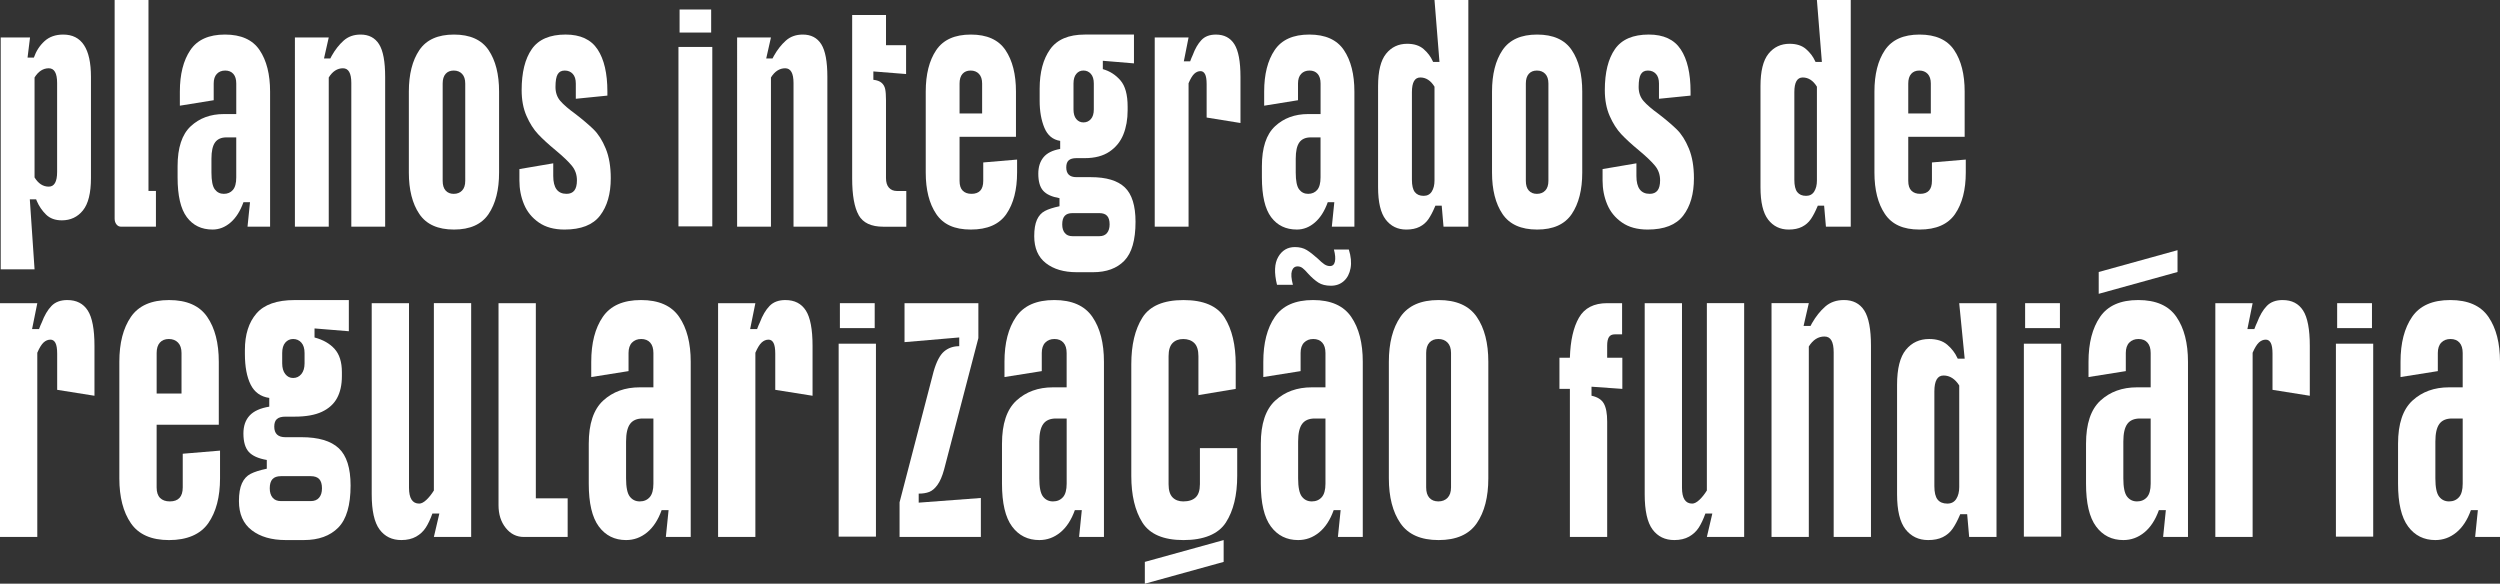
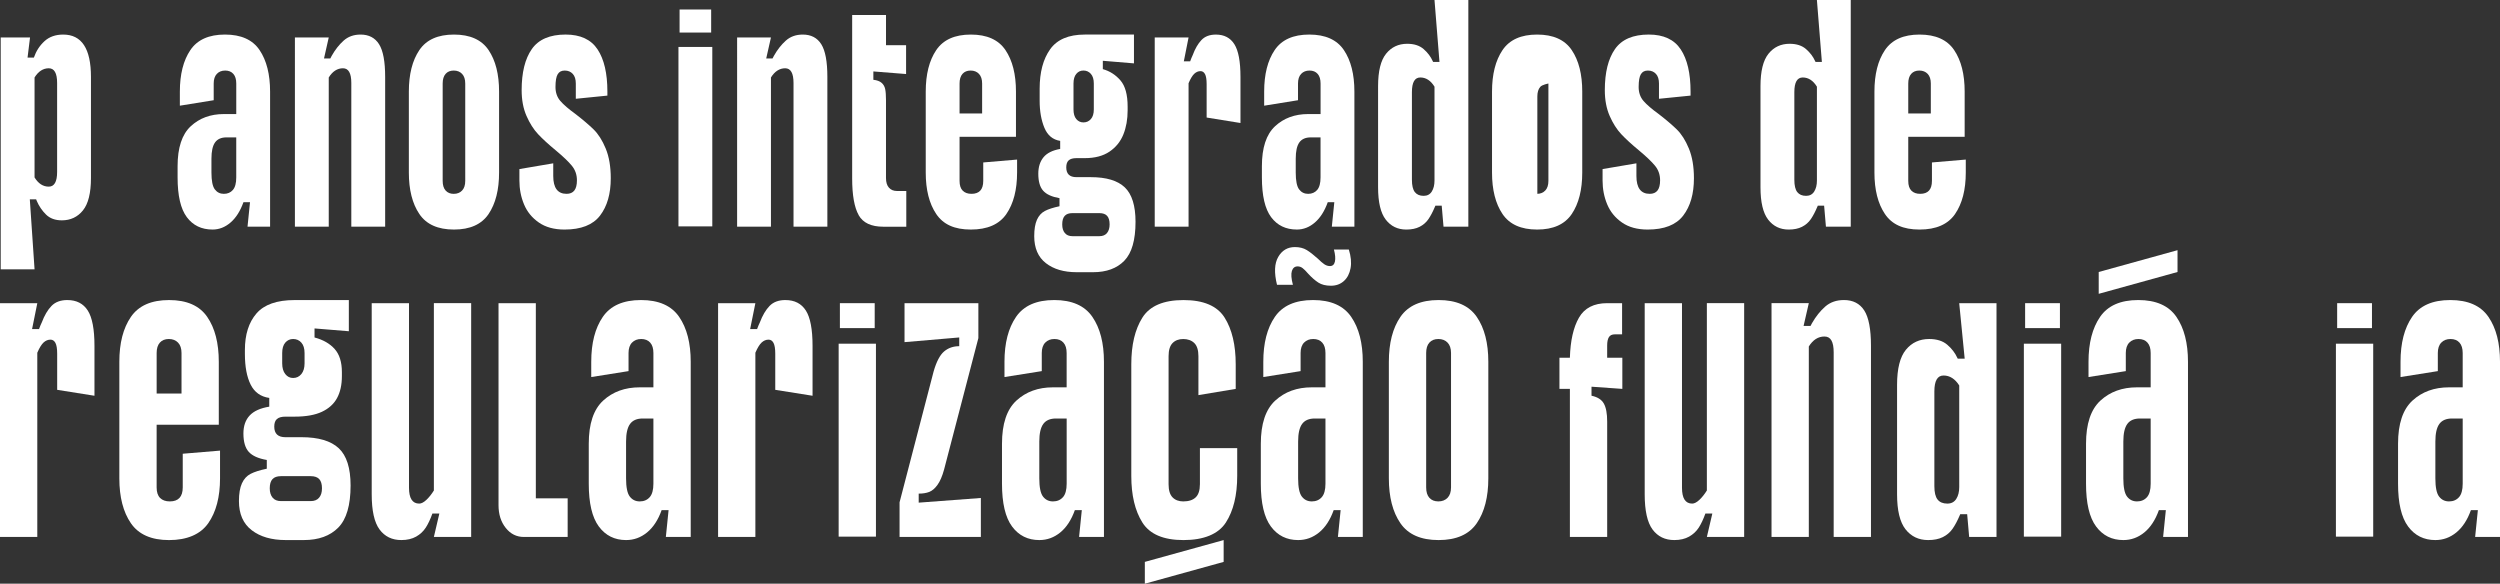
<svg xmlns="http://www.w3.org/2000/svg" id="Camada_2" data-name="Camada 2" viewBox="0 0 1649.74 385.18">
  <rect x="0" y="0" width="1649.74" height="385.18" fill="#333333" stroke="none" />
  <defs>
    <style>
      .cls-1 {
        fill: #fff;
        stroke-width: 0px;
      }
    </style>
  </defs>
  <g id="MICROVILAS">
    <g>
      <path class="cls-1" d="M19.82,24.71l-1.64,13.3h4.17c1.49-4.31,3.82-7.92,7-10.83,3.18-2.91,7.3-4.37,12.36-4.37,12.21,0,18.31,9.31,18.31,27.94v66.71c0,9.88-1.76,17.01-5.29,21.38-3.52,4.37-8.17,6.56-13.92,6.56-4.37,0-7.84-1.27-10.42-3.8-2.58-2.53-4.62-5.51-6.1-8.93l-.45-1.14h-4.17l3.13,46.18H.47V24.71h19.35ZM32.18,123.16c3.67,0,5.51-3.23,5.51-9.69v-58.73c0-6.46-1.84-9.69-5.51-9.69s-6.9,2.03-9.38,6.08v65.95c2.48,4.06,5.61,6.08,9.38,6.08Z" />
-       <path class="cls-1" d="M76.84,148.06c-.8-1.01-1.19-2.28-1.19-3.8V0h22.33v149.58h-18.16c-1.19,0-2.18-.5-2.98-1.52ZM102.9,126.01v23.57h-7.74v-23.57h7.74Z" />
      <path class="cls-1" d="M123.29,143.31c-4.07-5.45-6.1-14.19-6.1-26.23v-7.41c0-12.16,2.88-20.94,8.64-26.32,5.76-5.38,13.05-8.08,21.89-8.08h14.89l-6.7,8.55v-28.7c0-2.79-.65-4.91-1.94-6.37-1.29-1.46-3.08-2.19-5.36-2.19s-4.12.73-5.51,2.19c-1.39,1.46-2.08,3.58-2.08,6.37v11.02l-22.33,3.61v-9.31c0-11.4,2.31-20.53,6.92-27.37s12.23-10.26,22.85-10.26,18.24,3.42,22.85,10.26,6.92,15.97,6.92,27.37v89.14h-14.89l1.64-16.16h-4.32c-2.08,5.83-4.91,10.3-8.49,13.4s-7.54,4.66-11.91,4.66c-7.25,0-12.9-2.72-16.97-8.17ZM153.67,125.35c1.49-1.71,2.23-4.47,2.23-8.27v-36.11l6.7,9.69h-13.1c-3.48,0-6.01,1.11-7.59,3.33-1.59,2.22-2.38,5.8-2.38,10.74v9.12c0,5.45.74,9.16,2.23,11.12,1.49,1.97,3.47,2.95,5.96,2.95s4.47-.86,5.96-2.57Z" />
      <path class="cls-1" d="M194.61,24.71h22.33l-3.13,13.87h4.17l.89-1.71c2.28-4.05,4.91-7.41,7.89-10.07,2.98-2.66,6.7-3.99,11.17-3.99,5.46,0,9.53,2.12,12.21,6.37,2.68,4.25,4.02,11.44,4.02,21.57v98.83h-22.33V54.74c0-6.46-1.84-9.69-5.51-9.69s-6.9,2.03-9.38,6.08v98.45h-22.33V24.71Z" />
      <path class="cls-1" d="M276.72,33.07c4.62-6.84,12.23-10.26,22.85-10.26s18.24,3.42,22.85,10.26c4.62,6.84,6.92,15.97,6.92,27.37v53.41c0,11.4-2.31,20.53-6.92,27.37-4.62,6.84-12.23,10.26-22.85,10.26s-18.24-3.42-22.85-10.26c-4.62-6.84-6.92-15.96-6.92-27.37v-53.41c0-11.4,2.31-20.53,6.92-27.37ZM294.06,125.73c1.29,1.46,3.08,2.19,5.36,2.19s4.12-.73,5.51-2.19c1.39-1.46,2.08-3.58,2.08-6.37V55.12c0-2.79-.7-4.91-2.08-6.37-1.39-1.46-3.23-2.19-5.51-2.19s-4.07.73-5.36,2.19c-1.29,1.46-1.94,3.58-1.94,6.37v64.24c0,2.79.64,4.91,1.94,6.37Z" />
      <path class="cls-1" d="M377.96,48.75c-1.34-1.46-3.1-2.19-5.29-2.19s-3.62.79-4.62,2.38c-.99,1.59-1.49,4.4-1.49,8.46,0,3.68,1.07,6.75,3.2,9.22,2.13,2.47,5.48,5.35,10.05,8.65,4.76,3.68,8.71,7.03,11.84,10.07,3.13,3.04,5.81,7.25,8.04,12.64,2.23,5.39,3.35,11.94,3.35,19.67,0,10.26-2.36,18.47-7.07,24.61-4.72,6.15-12.53,9.22-23.45,9.22-6.85,0-12.51-1.55-16.97-4.66-4.47-3.1-7.72-7.09-9.75-11.97-2.04-4.88-3.05-10.1-3.05-15.68v-7.6l22.33-3.8v8.36c0,7.86,2.93,11.78,8.78,11.78,2.28,0,3.99-.73,5.14-2.19,1.14-1.46,1.71-3.71,1.71-6.75,0-3.67-1.12-6.87-3.35-9.6-2.23-2.72-5.78-6.11-10.65-10.17-4.76-3.93-8.64-7.48-11.61-10.64-2.98-3.17-5.53-7.19-7.67-12.07-2.14-4.88-3.2-10.55-3.2-17.01,0-11.66,2.23-20.68,6.7-27.08,4.47-6.4,11.91-9.6,22.33-9.6,9.73,0,16.75,3.26,21.07,9.79,4.32,6.53,6.48,15.81,6.48,27.84v2.66l-20.84,2.09v-10.07c0-2.79-.67-4.91-2.01-6.37Z" />
      <path class="cls-1" d="M447.71,30.98h22.33v118.41h-22.33V30.98ZM448.45,6.27h20.84v15.21h-20.84V6.27Z" />
      <path class="cls-1" d="M486.42,24.71h22.33l-3.13,13.87h4.17l.89-1.71c2.28-4.05,4.91-7.41,7.89-10.07,2.98-2.66,6.7-3.99,11.17-3.99,5.46,0,9.53,2.12,12.21,6.37,2.68,4.25,4.02,11.44,4.02,21.57v98.83h-22.33V54.74c0-6.46-1.84-9.69-5.51-9.69s-6.9,2.03-9.38,6.08v98.45h-22.33V24.71Z" />
      <path class="cls-1" d="M566.66,141.98c-2.88-5.07-4.32-13.18-4.32-24.33V9.88h22.33v19.96h13.25v19.01l-21.59-1.71v5.51c2.38.26,4.19.92,5.43,2,1.24,1.08,2.03,2.47,2.38,4.18.35,1.71.52,4.09.52,7.13v51.51c0,2.79.64,4.91,1.94,6.37,1.29,1.46,3.08,2.19,5.36,2.19h6.1v23.57h-15.19c-7.94,0-13.35-2.53-16.23-7.6Z" />
      <path class="cls-1" d="M664.11,141.22c-4.72,6.84-12.53,10.26-23.45,10.26s-18.24-3.42-22.85-10.26c-4.62-6.84-6.92-15.96-6.92-27.37v-53.41c0-11.4,2.31-20.53,6.92-27.37,4.62-6.84,12.23-10.26,22.85-10.26s18.24,3.42,22.85,10.26c4.62,6.84,6.92,15.97,6.92,27.37v29.84h-22.33v-35.16c0-2.79-.7-4.91-2.08-6.37-1.39-1.46-3.23-2.19-5.51-2.19s-4.07.73-5.36,2.19c-1.29,1.46-1.94,3.58-1.94,6.37v64.24c0,2.92.69,5.07,2.08,6.46,1.39,1.4,3.32,2.09,5.81,2.09,5.16,0,7.74-2.85,7.74-8.55v-12.16l22.33-1.9v8.55c0,11.4-2.36,20.53-7.07,27.37ZM669.09,74.88v15.4h-45.41v-15.4h45.41Z" />
      <path class="cls-1" d="M692.99,32.5c4.62-6.46,12.23-9.69,22.85-9.69h32.46v19.01l-20.55-1.71v5.51c4.56,1.27,8.44,3.74,11.61,7.41,3.18,3.68,4.76,9.44,4.76,17.3v2.47c0,5.96-.94,11.28-2.83,15.96-1.89,4.69-4.94,8.46-9.16,11.31-4.22,2.85-9.65,4.28-16.3,4.28h-5.51c-2.28,0-3.97.48-5.06,1.43-1.09.95-1.64,2.5-1.64,4.66,0,4.31,2.23,6.46,6.7,6.46h9.53c10.22,0,17.69,2.25,22.41,6.75,4.71,4.5,7.07,12.07,7.07,22.71,0,12.04-2.46,20.59-7.37,25.66-4.91,5.07-11.79,7.6-20.62,7.6h-10.87c-8.44,0-15.21-2-20.32-5.99-5.11-3.99-7.67-9.92-7.67-17.77,0-4.56.6-8.17,1.79-10.83,1.19-2.66,2.93-4.59,5.21-5.8,2.28-1.2,5.51-2.25,9.68-3.14v-5.32c-5.06-.89-8.66-2.53-10.79-4.94-2.14-2.41-3.2-6.14-3.2-11.21,0-4.43,1.14-8.04,3.42-10.83,2.28-2.79,5.96-4.62,11.02-5.51v-5.32c-4.86-.76-8.34-3.64-10.42-8.65-2.08-5-3.13-10.93-3.13-17.77v-7.98c0-10.9,2.31-19.58,6.92-26.04ZM702.67,153.76c1.14,1.39,2.8,2.09,4.99,2.09h17.87c2.18,0,3.85-.7,4.99-2.09,1.14-1.4,1.71-3.3,1.71-5.7,0-2.53-.55-4.4-1.64-5.61-1.09-1.2-2.78-1.81-5.06-1.81h-17.87c-2.28,0-3.97.6-5.06,1.81-1.09,1.21-1.64,3.07-1.64,5.61s.57,4.31,1.71,5.7ZM710.26,78.59c1.24,1.46,2.8,2.19,4.69,2.19,1.98,0,3.62-.73,4.91-2.19,1.29-1.46,1.94-3.58,1.94-6.37v-17.11c0-2.79-.65-4.91-1.94-6.37-1.29-1.46-2.93-2.19-4.91-2.19s-3.45.73-4.69,2.19c-1.24,1.46-1.86,3.58-1.86,6.37v17.11c0,2.79.62,4.91,1.86,6.37Z" />
      <path class="cls-1" d="M795.2,48.94c-.7-1.33-1.69-2-2.98-2-1.49,0-2.85.57-4.09,1.71-1.24,1.14-2.51,3.23-3.8,6.27v94.65h-22.33V24.71h22.33l-3.13,15.78h4.17c.6-1.65,1.14-2.98,1.64-3.99,1.59-4.31,3.52-7.67,5.81-10.07,2.28-2.41,5.46-3.61,9.53-3.61,5.46,0,9.53,2.12,12.21,6.37,2.68,4.25,4.02,11.44,4.02,21.57v30.41l-22.33-3.61v-22.05c0-3.04-.35-5.23-1.04-6.56Z" />
      <path class="cls-1" d="M838.82,143.31c-4.07-5.45-6.1-14.19-6.1-26.23v-7.41c0-12.16,2.88-20.94,8.64-26.32,5.76-5.38,13.05-8.08,21.89-8.08h14.89l-6.7,8.55v-28.7c0-2.79-.65-4.91-1.94-6.37-1.29-1.46-3.08-2.19-5.36-2.19s-4.12.73-5.51,2.19c-1.39,1.46-2.08,3.58-2.08,6.37v11.02l-22.33,3.61v-9.31c0-11.4,2.31-20.53,6.92-27.37s12.23-10.26,22.85-10.26,18.24,3.42,22.85,10.26,6.92,15.97,6.92,27.37v89.14h-14.89l1.64-16.16h-4.32c-2.08,5.83-4.91,10.3-8.49,13.4s-7.54,4.66-11.91,4.66c-7.25,0-12.9-2.72-16.97-8.17ZM869.19,125.35c1.49-1.71,2.23-4.47,2.23-8.27v-36.11l6.7,9.69h-13.1c-3.48,0-6.01,1.11-7.59,3.33-1.59,2.22-2.38,5.8-2.38,10.74v9.12c0,5.45.74,9.16,2.23,11.12,1.49,1.97,3.47,2.95,5.96,2.95s4.47-.86,5.96-2.57Z" />
      <path class="cls-1" d="M952.57,149.58l-1.19-13.87h-4.17l-.15.38c-1.49,3.55-2.98,6.4-4.47,8.55-1.49,2.16-3.42,3.83-5.81,5.04-2.38,1.2-5.31,1.81-8.78,1.81-5.66,0-10.18-2.19-13.55-6.56-3.38-4.37-5.06-11.5-5.06-21.38V56.83c0-9.88,1.76-17.01,5.29-21.38,3.52-4.37,8.16-6.56,13.92-6.56,4.56,0,8.19,1.17,10.87,3.52,2.68,2.35,4.66,4.97,5.96,7.89l.3.57h4.17l-3.28-40.86h22.33v149.58h-16.38ZM937.23,51.13c-3.67,0-5.51,3.23-5.51,9.69v57.78c0,3.8.64,6.53,1.94,8.17,1.29,1.65,3.22,2.47,5.81,2.47,2.38,0,4.17-.95,5.36-2.85,1.19-1.9,1.79-4.31,1.79-7.22v-61.96c-2.48-4.05-5.61-6.08-9.38-6.08Z" />
-       <path class="cls-1" d="M991.5,33.07c4.62-6.84,12.23-10.26,22.85-10.26s18.24,3.42,22.85,10.26c4.62,6.84,6.92,15.97,6.92,27.37v53.41c0,11.4-2.31,20.53-6.92,27.37-4.62,6.84-12.23,10.26-22.85,10.26s-18.24-3.42-22.85-10.26c-4.62-6.84-6.92-15.96-6.92-27.37v-53.41c0-11.4,2.31-20.53,6.92-27.37ZM1008.84,125.73c1.29,1.46,3.08,2.19,5.36,2.19s4.12-.73,5.51-2.19c1.39-1.46,2.08-3.58,2.08-6.37V55.12c0-2.79-.7-4.91-2.08-6.37-1.39-1.46-3.23-2.19-5.51-2.19s-4.07.73-5.36,2.19c-1.29,1.46-1.94,3.58-1.94,6.37v64.24c0,2.79.64,4.91,1.94,6.37Z" />
+       <path class="cls-1" d="M991.5,33.07c4.62-6.84,12.23-10.26,22.85-10.26s18.24,3.42,22.85,10.26c4.62,6.84,6.92,15.97,6.92,27.37v53.41c0,11.4-2.31,20.53-6.92,27.37-4.62,6.84-12.23,10.26-22.85,10.26s-18.24-3.42-22.85-10.26c-4.62-6.84-6.92-15.96-6.92-27.37v-53.41c0-11.4,2.31-20.53,6.92-27.37ZM1008.84,125.73c1.29,1.46,3.08,2.19,5.36,2.19s4.12-.73,5.51-2.19c1.39-1.46,2.08-3.58,2.08-6.37V55.12s-4.07.73-5.36,2.19c-1.29,1.46-1.94,3.58-1.94,6.37v64.24c0,2.79.64,4.91,1.94,6.37Z" />
      <path class="cls-1" d="M1092.74,48.75c-1.34-1.46-3.1-2.19-5.29-2.19s-3.62.79-4.62,2.38c-.99,1.59-1.49,4.4-1.49,8.46,0,3.68,1.07,6.75,3.2,9.22,2.13,2.47,5.48,5.35,10.05,8.65,4.76,3.68,8.71,7.03,11.84,10.07,3.13,3.04,5.81,7.25,8.04,12.64,2.23,5.39,3.35,11.94,3.35,19.67,0,10.26-2.36,18.47-7.07,24.61-4.72,6.15-12.53,9.22-23.45,9.22-6.85,0-12.51-1.55-16.97-4.66-4.47-3.1-7.72-7.09-9.75-11.97-2.04-4.88-3.05-10.1-3.05-15.68v-7.6l22.33-3.8v8.36c0,7.86,2.93,11.78,8.78,11.78,2.28,0,3.99-.73,5.14-2.19,1.14-1.46,1.71-3.71,1.71-6.75,0-3.67-1.12-6.87-3.35-9.6-2.23-2.72-5.78-6.11-10.65-10.17-4.76-3.93-8.64-7.48-11.61-10.64-2.98-3.17-5.53-7.19-7.67-12.07-2.14-4.88-3.2-10.55-3.2-17.01,0-11.66,2.23-20.68,6.7-27.08,4.47-6.4,11.91-9.6,22.33-9.6,9.73,0,16.75,3.26,21.07,9.79,4.32,6.53,6.48,15.81,6.48,27.84v2.66l-20.84,2.09v-10.07c0-2.79-.67-4.91-2.01-6.37Z" />
      <path class="cls-1" d="M1204.92,149.58l-1.19-13.87h-4.17l-.15.38c-1.49,3.55-2.98,6.4-4.47,8.55-1.49,2.16-3.42,3.83-5.81,5.04-2.38,1.2-5.31,1.81-8.78,1.81-5.66,0-10.18-2.19-13.55-6.56-3.38-4.37-5.06-11.5-5.06-21.38V56.83c0-9.88,1.76-17.01,5.29-21.38,3.52-4.37,8.16-6.56,13.92-6.56,4.56,0,8.19,1.17,10.87,3.52,2.68,2.35,4.66,4.97,5.96,7.89l.3.57h4.17l-3.28-40.86h22.33v149.58h-16.38ZM1189.59,51.13c-3.67,0-5.51,3.23-5.51,9.69v57.78c0,3.8.64,6.53,1.94,8.17,1.29,1.65,3.22,2.47,5.81,2.47,2.38,0,4.17-.95,5.36-2.85,1.19-1.9,1.79-4.31,1.79-7.22v-61.96c-2.48-4.05-5.61-6.08-9.38-6.08Z" />
      <path class="cls-1" d="M1290.15,141.22c-4.72,6.84-12.53,10.26-23.45,10.26s-18.24-3.42-22.85-10.26c-4.62-6.84-6.92-15.96-6.92-27.37v-53.41c0-11.4,2.31-20.53,6.92-27.37,4.62-6.84,12.23-10.26,22.85-10.26s18.24,3.42,22.85,10.26c4.62,6.84,6.92,15.97,6.92,27.37v29.84h-22.33v-35.16c0-2.79-.7-4.91-2.08-6.37-1.39-1.46-3.23-2.19-5.51-2.19s-4.07.73-5.36,2.19c-1.29,1.46-1.94,3.58-1.94,6.37v64.24c0,2.92.69,5.07,2.08,6.46,1.39,1.4,3.32,2.09,5.81,2.09,5.16,0,7.74-2.85,7.74-8.55v-12.16l22.33-1.9v8.55c0,11.4-2.36,20.53-7.07,27.37ZM1295.14,74.88v15.4h-45.41v-15.4h45.41Z" />
    </g>
    <g>
      <path class="cls-1" d="M44.46,198c-4.49,0-7.99,1.3-10.5,3.91-2.52,2.61-4.65,6.24-6.4,10.9-.55,1.1-1.15,2.54-1.8,4.32h-4.59l3.45-17.07H0v154.27h24.61v-121.56c1.42-3.29,2.82-5.55,4.18-6.79,1.37-1.23,2.87-1.85,4.51-1.85,1.42,0,2.51.72,3.28,2.16.76,1.44,1.15,3.81,1.15,7.1v23.86l24.61,3.91v-32.91c0-10.97-1.48-18.75-4.43-23.35-2.95-4.59-7.44-6.89-13.45-6.89Z" />
      <path class="cls-1" d="M120.59,321.62c0,6.17-2.85,9.26-8.53,9.26-2.74,0-4.87-.75-6.4-2.26-1.53-1.51-2.3-3.84-2.3-6.99v-41.34h41.02v-41.55c0-12.34-2.54-22.21-7.63-29.62-5.09-7.41-13.48-11.11-25.18-11.11s-20.1,3.7-25.19,11.11c-5.09,7.41-7.63,17.28-7.63,29.62v76.93c0,12.34,2.54,22.21,7.63,29.62,5.09,7.4,13.48,11.11,25.19,11.11s20.64-3.7,25.84-11.11c5.19-7.41,7.79-17.28,7.79-29.62v-18.31l-24.61,2.06v22.21ZM105.5,226.08c1.42-1.58,3.39-2.37,5.91-2.37s4.54.79,6.07,2.37c1.53,1.58,2.3,3.88,2.3,6.89v26.74h-16.41v-26.74c0-3.01.71-5.31,2.13-6.89Z" />
      <path class="cls-1" d="M198.86,288.51h-10.5c-4.92,0-7.38-2.33-7.38-6.99,0-2.33.6-4.01,1.8-5.04,1.2-1.03,3.06-1.54,5.58-1.54h6.07c7.44,0,13.43-1.06,17.97-3.19,4.54-2.12,7.88-5.14,10.01-9.05s3.2-8.74,3.2-14.5v-2.67c0-6.58-1.59-11.65-4.76-15.22-3.17-3.56-7.6-6.1-13.29-7.61v-5.97l22.64,1.85v-20.57h-35.77c-11.71,0-20.1,2.95-25.19,8.84-5.09,5.9-7.63,13.92-7.63,24.07v2.67c0,8.37,1.26,15.09,3.77,20.16,2.52,5.07,6.62,8.02,12.31,8.84v5.76c-5.91.96-10.23,2.92-12.96,5.86-2.74,2.95-4.1,6.89-4.1,11.83,0,5.49,1.17,9.53,3.53,12.14,2.35,2.61,6.32,4.39,11.9,5.35v5.76c-4.59.96-8.15,2.09-10.67,3.39-2.52,1.3-4.43,3.39-5.74,6.27-1.31,2.88-1.97,6.79-1.97,11.72,0,8.5,2.81,14.91,8.45,19.23,5.63,4.32,13.1,6.48,22.4,6.48h11.98c9.73,0,17.31-2.74,22.72-8.23,5.41-5.48,8.12-14.74,8.12-27.77,0-11.52-2.6-19.71-7.79-24.58-5.2-4.87-13.43-7.3-24.69-7.3ZM186.22,232.97c0-3.01.68-5.31,2.05-6.89,1.37-1.58,3.09-2.37,5.17-2.37,2.19,0,3.99.79,5.41,2.37,1.42,1.58,2.13,3.88,2.13,6.89v6.79c0,3.02-.71,5.38-2.13,7.1-1.42,1.72-3.23,2.57-5.41,2.57s-3.8-.85-5.17-2.57c-1.37-1.71-2.05-4.08-2.05-7.1v-6.79ZM210.59,328.41c-1.26,1.51-3.09,2.26-5.5,2.26h-19.69c-2.41,0-4.24-.75-5.5-2.26-1.26-1.51-1.89-3.56-1.89-6.17,0-2.74.6-4.76,1.81-6.07,1.2-1.3,3.06-1.95,5.58-1.95h19.69c2.52,0,4.37.65,5.58,1.95,1.2,1.3,1.8,3.33,1.8,6.07s-.63,4.66-1.89,6.17Z" />
      <path class="cls-1" d="M286.31,323.68c-1.53,2.47-3.17,4.52-4.92,6.17-1.75,1.65-3.34,2.47-4.76,2.47-4.49,0-6.73-3.5-6.73-10.49v-121.77h-24.61v126.09c0,10.83,1.72,18.58,5.17,23.24,3.45,4.66,8.23,6.99,14.36,6.99,3.83,0,7.08-.76,9.76-2.26,2.68-1.51,4.81-3.5,6.4-5.97,1.58-2.47,3.04-5.55,4.35-9.26h4.59l-3.61,15.43h24.61v-154.27h-24.61v123.62Z" />
      <path class="cls-1" d="M353.58,200.06h-24.61v133.29c0,6.04,1.58,11.04,4.76,15.02,3.17,3.98,7.16,5.97,11.98,5.97h28.88v-25.51h-21v-128.76Z" />
      <path class="cls-1" d="M422.98,198c-11.71,0-20.1,3.7-25.19,11.11-5.09,7.41-7.63,17.28-7.63,29.62v10.08l24.61-3.91v-11.93c0-3.01.76-5.31,2.3-6.89,1.53-1.58,3.55-2.37,6.07-2.37s4.48.79,5.91,2.37c1.42,1.58,2.13,3.88,2.13,6.89v22.63h-9.02c-9.74,0-17.78,2.92-24.12,8.74-6.35,5.83-9.52,15.32-9.52,28.49v26.33c0,12.89,2.21,22.32,6.65,28.28,4.43,5.97,10.42,8.95,17.97,8.95,5.14,0,9.76-1.68,13.86-5.04,4.1-3.36,7.3-8.26,9.6-14.71h4.59l-1.8,17.69h16.41v-115.6c0-12.34-2.54-22.21-7.63-29.62-5.09-7.41-13.48-11.11-25.19-11.11ZM428.72,328.1c-1.64,1.85-3.83,2.78-6.56,2.78s-4.92-1.06-6.56-3.19c-1.64-2.12-2.46-6.14-2.46-12.03v-24.27c0-5.35.87-9.22,2.62-11.62,1.75-2.4,4.54-3.6,8.37-3.6h7.05v42.99c0,4.11-.82,7.1-2.46,8.95Z" />
      <path class="cls-1" d="M518.31,198c-4.49,0-7.99,1.3-10.5,3.91-2.52,2.61-4.65,6.24-6.4,10.9-.55,1.1-1.15,2.54-1.8,4.32h-4.59l3.45-17.07h-24.61v154.27h24.61v-121.56c1.42-3.29,2.81-5.55,4.18-6.79,1.37-1.23,2.87-1.85,4.51-1.85,1.42,0,2.51.72,3.28,2.16.76,1.44,1.15,3.81,1.15,7.1v23.86l24.61,3.91v-32.91c0-10.97-1.48-18.75-4.43-23.35-2.95-4.59-7.44-6.89-13.46-6.89Z" />
      <rect class="cls-1" x="553.42" y="226.8" width="24.61" height="127.32" />
      <rect class="cls-1" x="554.24" y="200.06" width="22.97" height="16.46" />
      <path class="cls-1" d="M606.25,325.74c2.73,0,5.06-.38,6.97-1.13,1.91-.75,3.72-2.29,5.41-4.63,1.7-2.33,3.14-5.69,4.35-10.08l22.64-86.8v-23.04h-48.73v25.71l36.1-3.09v5.76c-3.94,0-7.28,1.17-10.01,3.5-2.74,2.33-5.03,6.72-6.89,13.16l-22.48,86.39v22.83h53.65v-25.71l-41.02,3.08v-5.96Z" />
      <path class="cls-1" d="M695.67,198c-11.71,0-20.1,3.7-25.19,11.11-5.09,7.41-7.63,17.28-7.63,29.62v10.08l24.61-3.91v-11.93c0-3.01.76-5.31,2.3-6.89,1.53-1.58,3.55-2.37,6.07-2.37s4.48.79,5.91,2.37c1.42,1.58,2.13,3.88,2.13,6.89v22.63h-9.02c-9.74,0-17.78,2.92-24.12,8.74-6.34,5.83-9.52,15.32-9.52,28.49v26.33c0,12.89,2.22,22.32,6.65,28.28s10.42,8.95,17.97,8.95c5.14,0,9.76-1.68,13.86-5.04,4.1-3.36,7.3-8.26,9.6-14.71h4.59l-1.8,17.69h16.41v-115.6c0-12.34-2.54-22.21-7.63-29.62s-13.48-11.11-25.19-11.11ZM701.41,328.1c-1.64,1.85-3.83,2.78-6.56,2.78s-4.92-1.06-6.56-3.19c-1.64-2.12-2.46-6.14-2.46-12.03v-24.27c0-5.35.88-9.22,2.63-11.62,1.75-2.4,4.54-3.6,8.37-3.6h7.06v42.99c0,4.11-.82,7.1-2.46,8.95Z" />
      <path class="cls-1" d="M791.81,319.57c0,3.98-.93,6.86-2.79,8.64-1.86,1.78-4.59,2.67-8.2,2.67-2.95,0-5.31-.89-7.05-2.67-1.75-1.78-2.63-4.66-2.63-8.64v-84.54c0-3.98.88-6.85,2.63-8.64,1.75-1.78,4.1-2.67,7.05-2.67s5.5.89,7.3,2.67c1.8,1.78,2.71,4.66,2.71,8.64v25.71l24.61-4.11v-16.25c0-12.75-2.44-23-7.3-30.75-4.87-7.75-13.92-11.62-27.15-11.62s-22.29,3.88-27.15,11.62c-4.87,7.75-7.3,18-7.3,30.75v73.64c0,12.75,2.43,23.01,7.3,30.75,4.87,7.75,13.92,11.62,27.15,11.62s23-3.87,27.97-11.62c4.98-7.75,7.47-18,7.47-30.75v-18.31h-24.61v23.86Z" />
      <path class="cls-1" d="M866.47,198c-11.71,0-20.1,3.7-25.19,11.11-5.09,7.41-7.63,17.28-7.63,29.62v10.08l24.61-3.91v-11.93c0-3.01.76-5.31,2.3-6.89,1.53-1.58,3.55-2.37,6.07-2.37s4.48.79,5.91,2.37c1.42,1.58,2.13,3.88,2.13,6.89v22.63h-9.02c-9.74,0-17.78,2.92-24.12,8.74-6.34,5.83-9.52,15.32-9.52,28.49v26.33c0,12.89,2.22,22.32,6.65,28.28s10.42,8.95,17.97,8.95c5.14,0,9.76-1.68,13.86-5.04,4.1-3.36,7.3-8.26,9.6-14.71h4.59l-1.8,17.69h16.41v-115.6c0-12.34-2.54-22.21-7.63-29.62-5.09-7.41-13.48-11.11-25.19-11.11ZM872.21,328.1c-1.64,1.85-3.83,2.78-6.56,2.78s-4.92-1.06-6.56-3.19c-1.64-2.12-2.46-6.14-2.46-12.03v-24.27c0-5.35.87-9.22,2.62-11.62,1.75-2.4,4.54-3.6,8.37-3.6h7.05v42.99c0,4.11-.82,7.1-2.46,8.95Z" />
      <path class="cls-1" d="M853.18,187.92c-1.09-4.11-1.31-7.16-.66-9.15.66-1.99,1.91-2.98,3.77-2.98,1.2,0,2.3.38,3.28,1.13.98.76,2.19,1.95,3.61,3.6,2.4,2.61,4.68,4.6,6.81,5.97,2.13,1.37,4.89,2.06,8.29,2.06s6.23-1.03,8.53-3.09c2.3-2.06,3.77-4.9,4.43-8.54.66-3.63.27-7.71-1.15-12.24h-9.84c.87,3.29,1.09,5.93.66,7.92-.44,1.99-1.53,2.98-3.28,2.98-1.31,0-2.57-.41-3.77-1.23-1.2-.82-2.62-2.06-4.27-3.7-2.74-2.47-5.17-4.35-7.3-5.66-2.13-1.3-4.73-1.95-7.79-1.95-4.81,0-8.48,2.16-10.99,6.48-2.52,4.32-2.79,10.46-.82,18.41h10.5Z" />
      <path class="cls-1" d="M949.32,198c-11.71,0-20.1,3.7-25.19,11.11s-7.63,17.28-7.63,29.62v76.93c0,12.34,2.54,22.21,7.63,29.62,5.09,7.4,13.48,11.11,25.19,11.11s20.1-3.7,25.19-11.11c5.09-7.41,7.63-17.28,7.63-29.62v-76.93c0-12.34-2.54-22.21-7.63-29.62-5.09-7.41-13.48-11.11-25.19-11.11ZM957.53,321.62c0,3.02-.77,5.32-2.3,6.89-1.53,1.58-3.56,2.37-6.07,2.37s-4.49-.79-5.91-2.37c-1.42-1.57-2.13-3.87-2.13-6.89v-88.65c0-3.01.71-5.31,2.13-6.89,1.42-1.58,3.39-2.37,5.91-2.37s4.54.79,6.07,2.37c1.53,1.58,2.3,3.88,2.3,6.89v88.65Z" />
      <path class="cls-1" d="M1060.56,228.03c0-2.47.38-4.32,1.15-5.55.76-1.23,2.08-1.85,3.94-1.85h4.76v-20.57h-9.84c-8.75,0-14.96,3.19-18.62,9.56-3.67,6.38-5.66,15.19-5.99,26.43h-6.89v20.57h6.89v97.7h24.61v-76.11c0-5.35-.74-9.32-2.22-11.93-1.48-2.6-4.18-4.32-8.12-5.14v-5.96l20.34,1.44v-20.57h-10.01v-8.02Z" />
      <path class="cls-1" d="M1126.35,323.68c-1.53,2.47-3.17,4.52-4.92,6.17-1.75,1.65-3.34,2.47-4.76,2.47-4.49,0-6.73-3.5-6.73-10.49v-121.77h-24.61v126.09c0,10.83,1.72,18.58,5.17,23.24,3.45,4.66,8.23,6.99,14.36,6.99,3.83,0,7.08-.76,9.76-2.26,2.68-1.51,4.81-3.5,6.4-5.97,1.58-2.47,3.04-5.55,4.35-9.26h4.59l-3.61,15.43h24.61v-154.27h-24.61v123.62Z" />
      <path class="cls-1" d="M1216.76,198c-4.92,0-9.02,1.44-12.31,4.32-3.28,2.88-6.18,6.51-8.7,10.9l-.98,1.85h-4.59l3.45-15.02h-24.61v154.27h24.61v-125.68c2.73-4.39,6.18-6.58,10.34-6.58s6.07,3.5,6.07,10.49v121.77h24.61v-126.09c0-10.97-1.48-18.75-4.43-23.35-2.95-4.59-7.44-6.89-13.45-6.89Z" />
      <path class="cls-1" d="M1296.5,236.67h-4.59l-.33-.62c-1.42-3.15-3.61-6-6.56-8.54-2.95-2.54-6.95-3.8-11.98-3.8-6.34,0-11.46,2.37-15.34,7.1-3.88,4.73-5.83,12.44-5.83,23.14v72.2c0,10.7,1.86,18.41,5.58,23.14,3.72,4.73,8.7,7.1,14.93,7.1,3.83,0,7.05-.65,9.68-1.95,2.62-1.3,4.76-3.12,6.4-5.45,1.64-2.33,3.28-5.42,4.92-9.26l.16-.41h4.59l1.31,15.02h18.05v-154.27h-24.61l3.61,36.61ZM1292.89,321.42c0,3.16-.66,5.76-1.97,7.82-1.31,2.06-3.28,3.08-5.91,3.08-2.85,0-4.98-.89-6.4-2.67-1.42-1.78-2.13-4.73-2.13-8.84v-62.53c0-6.99,2.02-10.49,6.07-10.49s7.6,2.2,10.34,6.58v67.06Z" />
      <rect class="cls-1" x="1336.37" y="200.06" width="22.97" height="16.46" />
      <rect class="cls-1" x="1335.54" y="226.8" width="24.61" height="127.32" />
      <path class="cls-1" d="M1411.02,198c-11.71,0-20.1,3.7-25.19,11.11s-7.63,17.28-7.63,29.62v10.08l24.61-3.91v-11.93c0-3.01.76-5.31,2.3-6.89,1.53-1.58,3.55-2.37,6.07-2.37s4.48.79,5.91,2.37c1.42,1.58,2.13,3.88,2.13,6.89v22.63h-9.02c-9.74,0-17.78,2.92-24.12,8.74-6.34,5.83-9.52,15.32-9.52,28.49v26.33c0,12.89,2.21,22.32,6.65,28.28,4.43,5.97,10.42,8.95,17.97,8.95,5.14,0,9.76-1.68,13.86-5.04,4.1-3.36,7.3-8.26,9.6-14.71h4.59l-1.8,17.69h16.41v-115.6c0-12.34-2.54-22.21-7.63-29.62-5.09-7.41-13.48-11.11-25.19-11.11ZM1416.76,328.1c-1.64,1.85-3.83,2.78-6.56,2.78s-4.92-1.06-6.56-3.19c-1.64-2.12-2.46-6.14-2.46-12.03v-24.27c0-5.35.87-9.22,2.62-11.62,1.75-2.4,4.54-3.6,8.37-3.6h7.05v42.99c0,4.11-.82,7.1-2.46,8.95Z" />
      <polygon class="cls-1" points="1436.94 165.09 1384.93 179.49 1384.93 193.89 1436.94 179.49 1436.94 165.09" />
-       <path class="cls-1" d="M1506.34,198c-4.49,0-7.99,1.3-10.5,3.91-2.52,2.61-4.65,6.24-6.4,10.9-.55,1.1-1.15,2.54-1.8,4.32h-4.59l3.45-17.07h-24.61v154.27h24.61v-121.56c1.42-3.29,2.82-5.55,4.18-6.79,1.37-1.23,2.87-1.85,4.51-1.85,1.42,0,2.51.72,3.28,2.16.76,1.44,1.15,3.81,1.15,7.1v23.86l24.61,3.91v-32.91c0-10.97-1.48-18.75-4.43-23.35-2.95-4.59-7.44-6.89-13.45-6.89Z" />
      <rect class="cls-1" x="1541.46" y="226.8" width="24.61" height="127.32" />
      <rect class="cls-1" x="1542.28" y="200.06" width="22.97" height="16.46" />
      <path class="cls-1" d="M1642.11,209.11c-5.09-7.41-13.48-11.11-25.19-11.11s-20.1,3.7-25.19,11.11-7.63,17.28-7.63,29.62v10.08l24.61-3.91v-11.93c0-3.01.76-5.31,2.3-6.89,1.53-1.58,3.55-2.37,6.07-2.37s4.48.79,5.91,2.37c1.42,1.58,2.13,3.88,2.13,6.89v22.63h-9.02c-9.74,0-17.78,2.92-24.12,8.74-6.34,5.83-9.52,15.32-9.52,28.49v26.33c0,12.89,2.21,22.32,6.65,28.28,4.43,5.97,10.42,8.95,17.97,8.95,5.14,0,9.76-1.68,13.86-5.04,4.1-3.36,7.3-8.26,9.6-14.71h4.59l-1.8,17.69h16.41v-115.6c0-12.34-2.54-22.21-7.63-29.62ZM1622.67,328.1c-1.64,1.85-3.83,2.78-6.56,2.78s-4.92-1.06-6.56-3.19c-1.64-2.12-2.46-6.14-2.46-12.03v-24.27c0-5.35.87-9.22,2.62-11.62,1.75-2.4,4.54-3.6,8.37-3.6h7.05v42.99c0,4.11-.82,7.1-2.46,8.95Z" />
      <polygon class="cls-1" points="755.47 385.18 807.48 370.79 807.48 356.39 755.47 370.79 755.47 385.18" />
    </g>
  </g>
</svg>